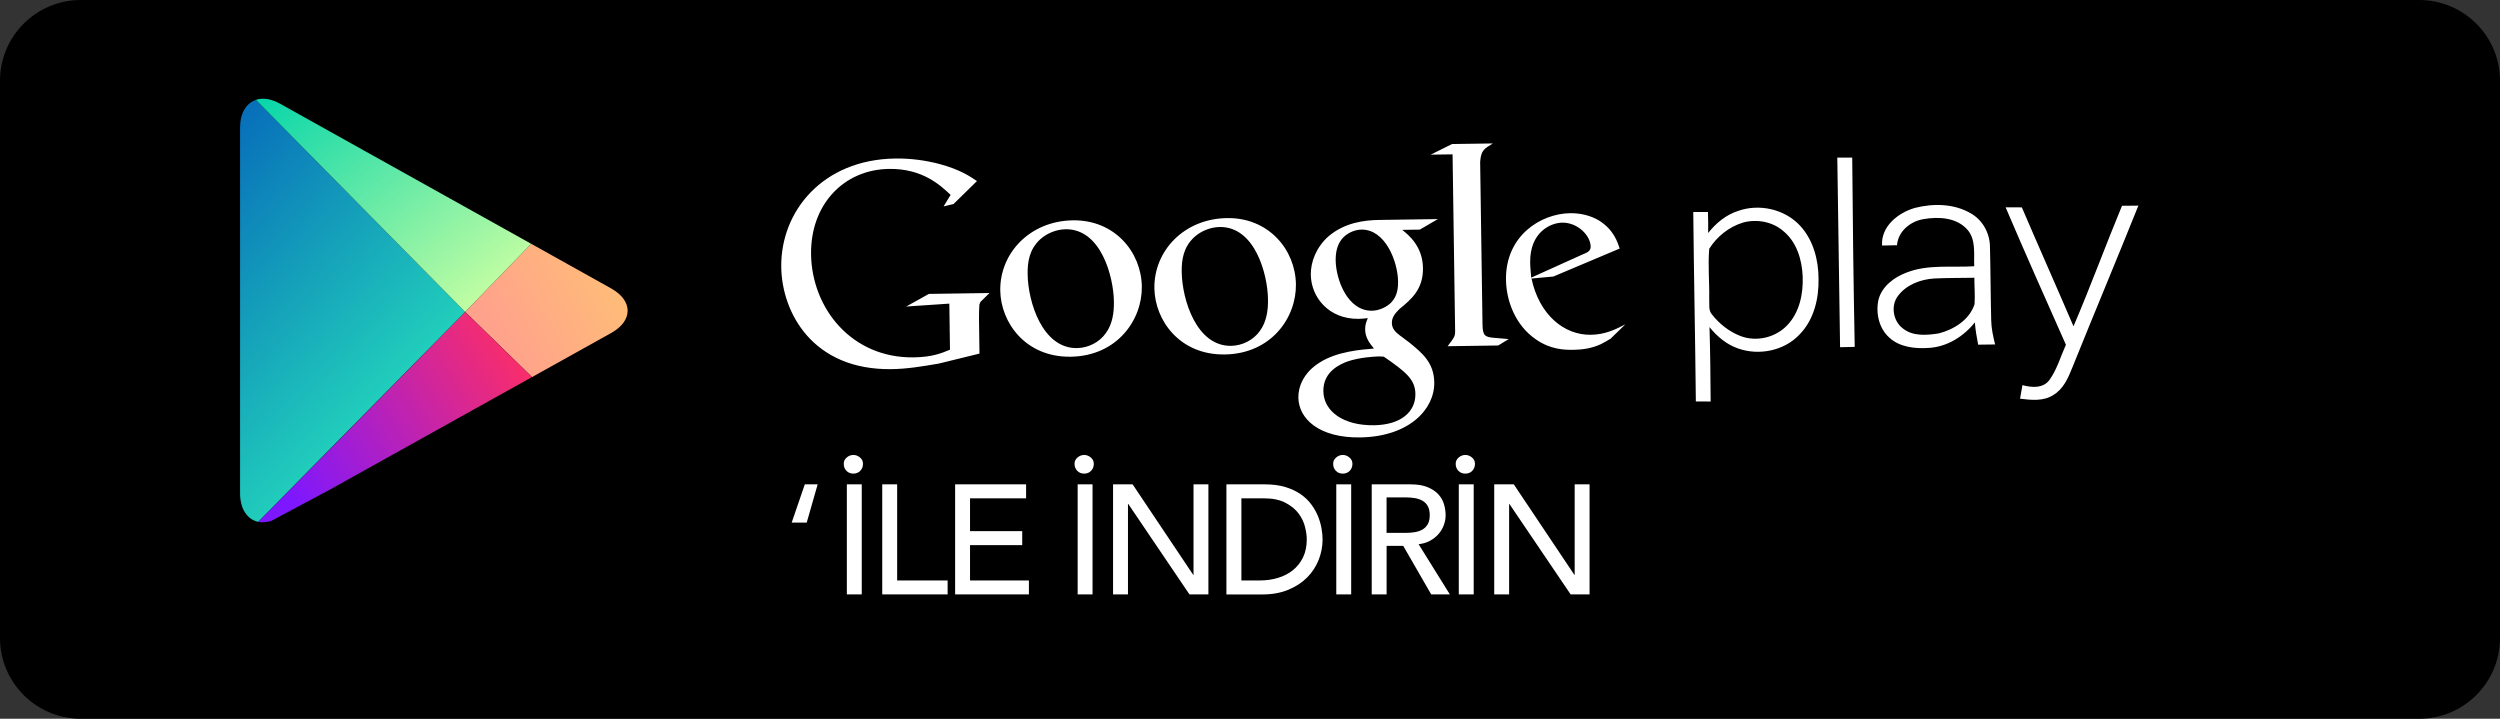
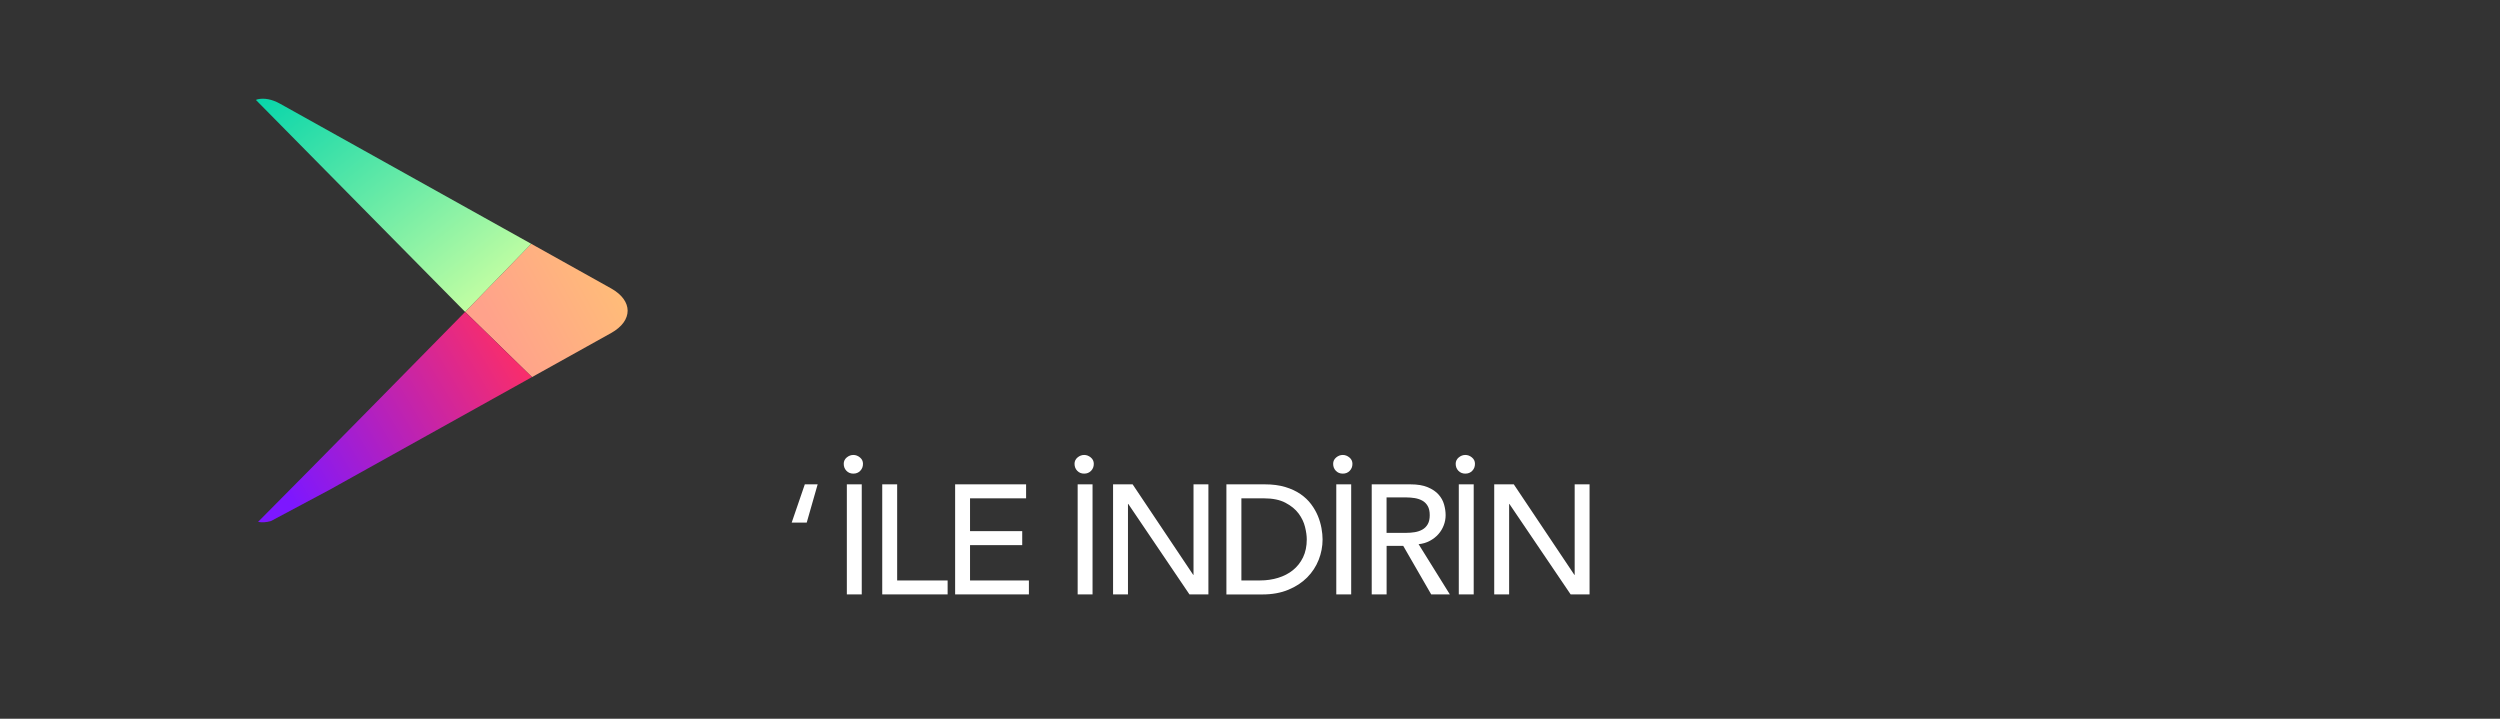
<svg xmlns="http://www.w3.org/2000/svg" width="160" height="46" viewBox="0 0 160 46">
  <rect x="0" y="0" width="160" height="46" fill="#333333" stroke="none" />
  <defs>
    <linearGradient x1="16.05%" y1="60.732%" x2="111.547%" y2="19.487%" id="a">
      <stop stop-color="#FFA28B" offset="0%" />
      <stop stop-color="#FFC473" offset="100%" />
    </linearGradient>
    <linearGradient x1="1.653%" y1="67.449%" x2="100.357%" y2="21.946%" id="b">
      <stop stop-color="#7D17FF" offset="0%" />
      <stop stop-color="#FF2E64" offset="100%" />
    </linearGradient>
    <linearGradient x1="-4.177%" y1="-24.444%" x2="74.976%" y2="117.202%" id="c">
      <stop stop-color="#0053B9" offset="0%" />
      <stop stop-color="#2EFFBC" offset="100%" />
    </linearGradient>
    <linearGradient x1="-2.345%" y1="-3.272%" x2="93.289%" y2="89.154%" id="d">
      <stop stop-color="#00D4AB" offset="0%" />
      <stop stop-color="#C8FFA2" offset="100%" />
    </linearGradient>
  </defs>
  <g fill="none" fill-rule="evenodd">
-     <path d="M154.824 0H5.174C2.318 0 0 2.314 0 5.168v35.664C0 43.685 2.317 46 5.175 46h149.65c2.858 0 5.175-2.315 5.175-5.168V5.168C160 2.314 157.684 0 154.824 0z" fill="#000" />
    <g fill="#FFF">
      <path d="M51.51 30.998h.82l-.7 2.448h-.962l.84-2.448zM54.616 30.312c-.18 0-.327-.06-.443-.18-.116-.12-.174-.268-.174-.448 0-.165.063-.3.192-.407.13-.107.27-.16.424-.16.152 0 .293.053.422.16.13.106.194.242.194.407 0 .18-.058.328-.175.448-.115.12-.262.18-.44.18zm-.418.686h.954v7.045h-.954v-7.045zM56.464 30.998h.954v6.15h3.23v.895h-4.185v-7.045zM61.127 30.998h4.543v.896h-3.588v2.098h3.34v.896h-3.34v2.26h3.768v.894h-4.722v-7.044zM69.387 30.312c-.18 0-.327-.06-.443-.18-.116-.12-.174-.268-.174-.448 0-.165.065-.3.193-.407.13-.107.27-.16.424-.16.152 0 .293.053.423.16.128.106.193.242.193.407 0 .18-.058.328-.174.448-.117.12-.264.18-.443.18zm-.417.686h.953v7.045h-.953v-7.045zM71.236 30.998h1.252l3.877 5.792h.02v-5.792h.953v7.045h-1.212l-3.916-5.79h-.02v5.79h-.954v-7.045zM78.492 30.998h2.457c.496 0 .93.057 1.306.17.374.112.7.264.974.452.275.19.503.406.686.652.182.244.326.498.433.756.105.26.18.518.227.776.046.26.07.498.07.717 0 .452-.084.888-.25 1.31-.166.42-.41.795-.735 1.124-.325.328-.727.592-1.208.79-.48.2-1.036.3-1.665.3H78.49v-7.046zm.955 6.15h1.203c.405 0 .787-.056 1.148-.166.36-.11.678-.273.95-.492.272-.22.487-.492.647-.82.158-.33.238-.712.238-1.15 0-.226-.036-.49-.11-.79-.073-.303-.21-.59-.41-.862-.203-.273-.483-.502-.842-.69-.356-.19-.82-.285-1.39-.285h-1.432v5.254zM85.938 30.312c-.178 0-.326-.06-.442-.18-.116-.12-.174-.268-.174-.448 0-.165.065-.3.194-.407.128-.107.27-.16.422-.16.153 0 .293.053.423.16.13.106.195.242.195.407 0 .18-.058.328-.174.448-.116.12-.263.18-.442.18zm-.417.686h.955v7.045h-.954v-7.045zM87.788 30.998h2.475c.45 0 .822.06 1.114.185.292.123.522.277.69.467.17.19.287.4.353.636.067.236.1.463.1.683 0 .224-.04.44-.12.65-.08.21-.193.398-.342.567-.15.17-.332.312-.548.428-.214.116-.455.187-.72.214l2 3.213h-1.193l-1.79-3.105h-1.064v3.105h-.953v-7.045h-.002zm.954 3.105h1.252c.185 0 .37-.015.55-.044.184-.03.346-.086.488-.166.143-.08.257-.194.343-.343.086-.15.128-.343.128-.58 0-.24-.042-.435-.128-.583-.086-.15-.2-.265-.343-.344-.142-.08-.305-.134-.487-.165-.182-.028-.366-.044-.55-.044H88.74v2.27zM93.78 30.312c-.177 0-.325-.06-.442-.18-.115-.12-.174-.268-.174-.448 0-.165.066-.3.194-.407.13-.107.27-.16.423-.16.154 0 .294.053.423.16.13.106.194.242.194.407 0 .18-.058.328-.174.448-.115.12-.263.18-.442.18zm-.417.686h.954v7.045h-.954v-7.045zM95.63 30.998h1.253l3.876 5.792h.02v-5.792h.953v7.045h-1.21l-3.92-5.79h-.018v5.79h-.954v-7.045z" />
    </g>
    <path d="M19.048 18.134l5.063-2.82c1.41-.784 1.41-2.067.002-2.855l-5.114-2.855-4.23 4.355 4.28 4.174z" fill="url(#a)" transform="translate(15 6)" />
    <path d="M14.77 13.96S4.583 24.33 1.516 27.4c.248.05.527.032.825-.053l3.717-1.982 12.905-7.186.082-.046-4.278-4.174z" fill="url(#b)" transform="translate(15 6)" />
-     <path d="M1.378.396c-.61.2-1.013.82-1.013 1.772v23.41c0 1.013.472 1.666 1.152 1.82L14.77 13.96 1.377.396z" fill="url(#c)" transform="translate(15 6)" />
    <path d="M2.928.64C2.39.34 1.894.26 1.48.356c-.037.01-.067.03-.102.04l13.39 13.565L19 9.605 2.928.64z" fill="url(#d)" transform="translate(15 6)" />
-     <path d="M89.042 19.355c.413-.426.44-1.01.435-1.338-.02-1.314-.832-3.346-2.344-3.323-.475.007-.98.253-1.268.622-.304.386-.388.88-.382 1.355.018 1.223.76 3.238 2.326 3.215.455-.007.943-.233 1.232-.53zm28.545-9.267h.955c.032 4.036.08 8.076.16 12.112l-.937.022c-.065-4.045-.122-8.09-.178-12.134zm-6.363 3.416c1.363-.49 3.005-.123 3.99.95.837.91 1.17 2.178 1.173 3.39.026 1.277-.303 2.64-1.223 3.57-.98 1.042-2.6 1.36-3.932.886-.732-.255-1.345-.768-1.824-1.367.048 1.588.063 3.176.074 4.764-.316 0-.633-.004-.948-.004-.04-4.042-.126-8.084-.165-12.125h.94c.015.45.02.898.013 1.348.492-.632 1.134-1.16 1.9-1.412zm.332.74c-.89.267-1.677.893-2.166 1.68-.09 1.057.02 2.132 0 3.197.026.33-.07.724.172.998.472.61 1.105 1.104 1.825 1.385 1.026.397 2.264.1 3.01-.704.777-.82 1.015-2.002.975-3.097-.042-1.063-.375-2.2-1.223-2.9-.694-.618-1.714-.8-2.594-.56zm10.99-.936c1.187-.305 2.535-.28 3.608.36.737.425 1.19 1.256 1.203 2.1.04 1.574.04 3.15.08 4.722.007.528.124 1.044.25 1.555-.363.008-.723.014-1.085.014-.095-.473-.173-.95-.212-1.428-.715.908-1.79 1.575-2.963 1.636-.87.057-1.845-.042-2.515-.664-.663-.594-.876-1.572-.69-2.423.227-.864 1.006-1.44 1.806-1.74 1.378-.536 2.88-.308 4.322-.4-.034-.797.13-1.726-.46-2.367-.69-.756-1.825-.814-2.768-.652-.85.133-1.645.777-1.715 1.674-.318.004-.636.013-.954.02-.082-1.222 1.026-2.1 2.093-2.406zm-1.08 5.636c-.47.626-.31 1.6.31 2.07.64.523 1.535.445 2.3.324.974-.244 1.97-.87 2.295-1.868.04-.564-.014-1.13-.012-1.694-.856.016-1.71.006-2.565.047-.876.053-1.79.397-2.328 1.12zm6.89-5.676c.35.005.695.004 1.042.004 1.09 2.544 2.217 5.07 3.306 7.612 1.09-2.548 2.043-5.154 3.104-7.714.348 0 .695-.006 1.048-.01-1.39 3.465-2.835 6.907-4.23 10.37-.262.66-.57 1.368-1.208 1.747-.632.414-1.423.328-2.135.24l.153-.87c.58.163 1.32.22 1.725-.324.49-.68.715-1.504 1.058-2.258-1.3-2.926-2.604-5.85-3.86-8.797zm-39.793 9.56c-.146-.016-.237-.015-.42-.012-.163.003-1.147.054-1.908.32-.4.152-1.56.605-1.54 1.9.02 1.297 1.29 2.208 3.24 2.18 1.75-.026 2.667-.878 2.65-2.01-.014-.93-.622-1.413-2.022-2.38zm1.177-8.118c.424.34 1.31 1.057 1.33 2.443.02 1.35-.738 2-1.494 2.614-.234.24-.503.5-.497.902.005.4.28.614.483.776l.666.5c.81.665 1.546 1.275 1.565 2.532.025 1.714-1.608 3.47-4.742 3.518-2.643.038-3.936-1.202-3.956-2.552-.01-.658.305-1.59 1.372-2.246 1.118-.71 2.648-.822 3.466-.89-.26-.326-.556-.668-.564-1.232-.004-.31.084-.494.17-.715-.2.023-.398.043-.58.046-1.932.028-3.047-1.397-3.067-2.82-.013-.837.357-1.775 1.13-2.46 1.027-.873 2.264-1.036 3.25-1.05l3.753-.055-1.158.674-1.13.016zm-9.107 6.468c.43-.59.53-1.32.518-2.03-.022-1.603-.832-4.65-3.088-4.62-.6.01-1.197.256-1.628.645-.7.648-.816 1.45-.805 2.234.026 1.804.96 4.76 3.16 4.727.71-.01 1.434-.37 1.843-.956zm-2.252 1.507c-2.89.042-4.47-2.194-4.5-4.234-.036-2.385 1.88-4.452 4.648-4.493 2.673-.04 4.378 2.03 4.41 4.236.03 2.147-1.59 4.45-4.557 4.492zm-7.608-1.363c.43-.59.528-1.32.517-2.03-.024-1.603-.832-4.65-3.088-4.62-.6.01-1.2.256-1.63.645-.7.647-.815 1.45-.803 2.234.025 1.804.958 4.76 3.16 4.727.71-.01 1.432-.368 1.842-.955zM68.52 22.83c-2.894.04-4.473-2.195-4.503-4.235-.035-2.386 1.883-4.453 4.65-4.494 2.673-.038 4.377 2.03 4.41 4.237.03 2.146-1.592 4.45-4.557 4.492zm-5.834-.2l-2.607.64c-1.06.18-2.01.34-3.014.355-5.05.074-7.023-3.613-7.065-6.527-.05-3.55 2.626-6.885 7.29-6.953.99-.015 1.942.118 2.805.343 1.378.365 2.024.83 2.43 1.1l-1.497 1.468-.638.155.448-.738c-.63-.595-1.782-1.694-3.94-1.663-2.89.04-5.035 2.27-4.99 5.474.052 3.44 2.586 6.646 6.573 6.588 1.172-.018 1.772-.264 2.318-.492l-.042-2.948-2.76.186 1.452-.808 3.878-.057-.47.464c-.127.11-.142.15-.178.296-.016.166-.026.697-.023.88l.03 2.236zm32.937-1.01c-.604-.045-.733-.153-.743-.868l-.15-10.362c.002-.04.004-.08.008-.118.064-.642.244-.754.806-1.092l-2.615.038-1.363.68 1.4-.02v.008l-.002-.006.164 11.302c.005.367-.068.422-.48.976l3.238-.047.67-.41c-.312-.034-.624-.048-.935-.08zm5.66-5.334c.342-.133.522-.243.52-.5-.012-.725-.84-1.55-1.822-1.537-.727.01-2.08.595-2.05 2.56.003.308.044.634.067.96l3.285-1.484zm1.786 5.395c-.2.112-.397.243-.595.337-.596.28-1.213.362-1.758.37-.58.01-1.49-.014-2.426-.673-1.3-.89-1.887-2.446-1.907-3.81-.04-2.818 2.228-4.233 4.1-4.26.652-.01 1.328.144 1.878.483.917.585 1.164 1.364 1.297 1.78l-4.242 1.79-1.4.128c.49 2.304 2.072 3.626 3.798 3.6.926-.013 1.594-.35 2.207-.667l-.95.923z" fill="#FFF" />
  </g>
</svg>